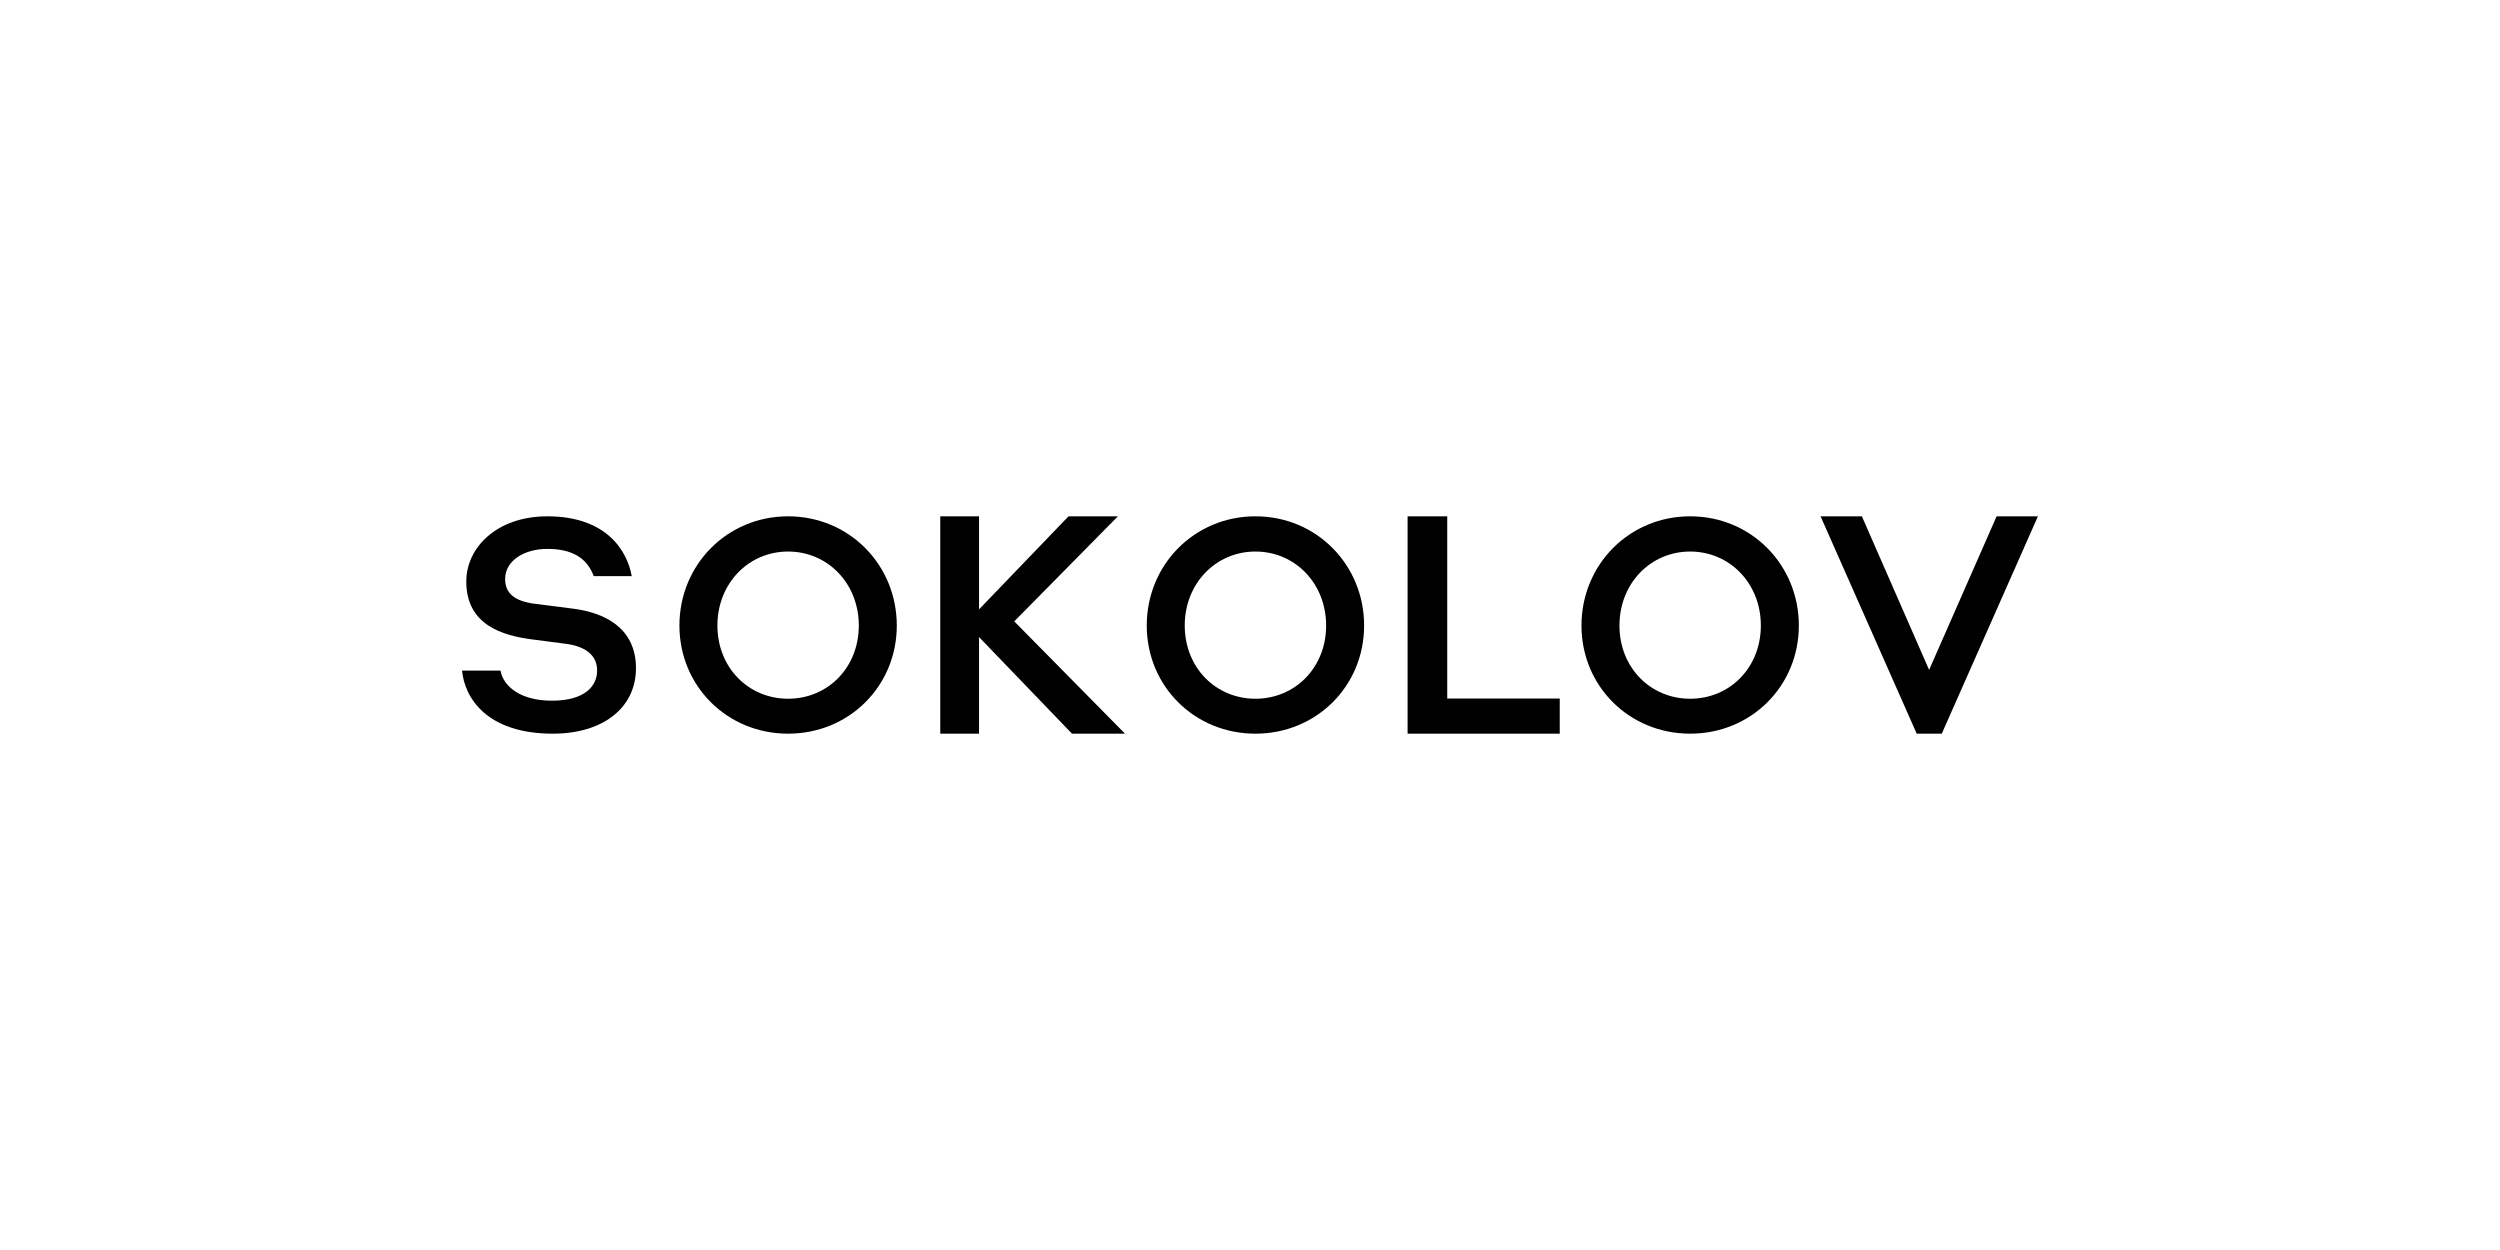
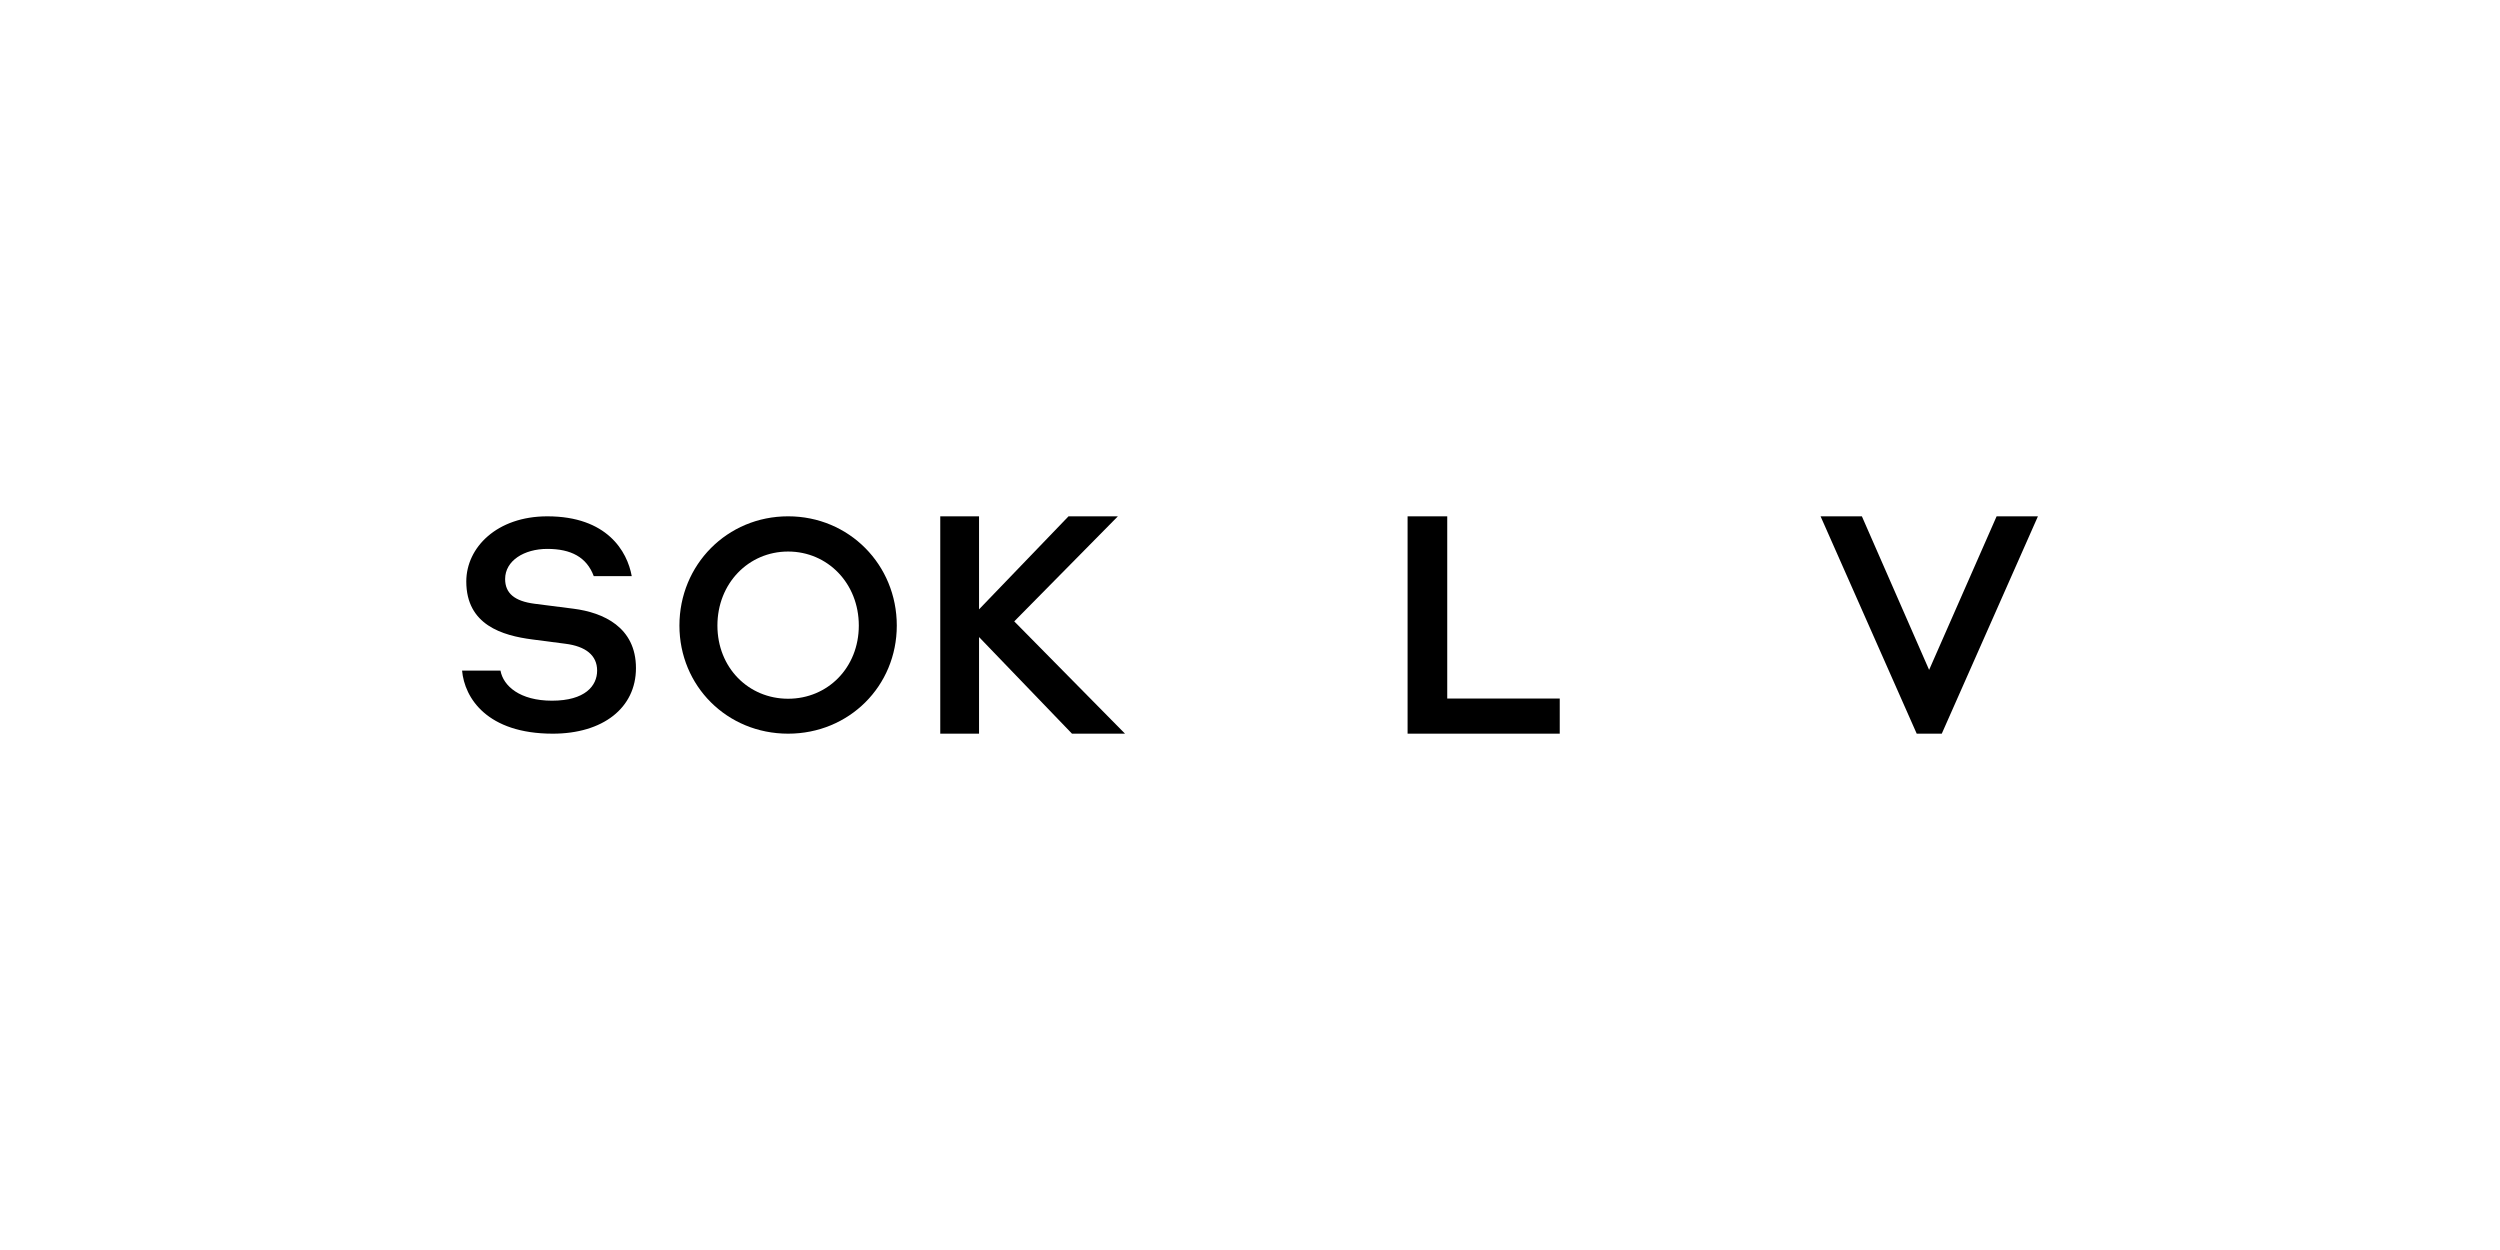
<svg xmlns="http://www.w3.org/2000/svg" width="200" height="100" viewBox="0 0 200 100" fill="none">
  <g clip-path="url(#clip0_1893_6837)">
    <path d="M63.049 55.899C59.877 55.899 57.393 53.411 57.393 50.044C57.393 46.676 59.877 44.123 63.049 44.123C66.22 44.123 68.705 46.676 68.705 50.044C68.705 53.411 66.22 55.899 63.049 55.899ZM63.049 41.305C58.169 41.305 54.354 45.179 54.354 50.044C54.354 54.886 58.169 58.694 63.049 58.694C67.928 58.694 71.743 54.886 71.743 50.044C71.743 45.179 67.928 41.305 63.049 41.305Z" fill="black" />
-     <path d="M100.435 55.899C97.263 55.899 94.779 53.411 94.779 50.044C94.779 46.676 97.263 44.123 100.435 44.123C103.606 44.123 106.091 46.676 106.091 50.044C106.091 53.411 103.606 55.899 100.435 55.899ZM100.435 41.305C95.555 41.305 91.74 45.179 91.74 50.044C91.74 54.886 95.555 58.694 100.435 58.694C105.314 58.694 109.129 54.886 109.129 50.044C109.129 45.179 105.314 41.305 100.435 41.305Z" fill="black" />
-     <path d="M135.212 55.899C132.041 55.899 129.557 53.411 129.557 50.044C129.557 46.676 132.041 44.123 135.212 44.123C138.384 44.123 140.868 46.676 140.868 50.044C140.868 53.411 138.384 55.899 135.212 55.899ZM135.212 41.305C130.333 41.305 126.518 45.179 126.518 50.044C126.518 54.886 130.333 58.694 135.212 58.694C140.092 58.694 143.907 54.886 143.907 50.044C143.907 45.179 140.092 41.305 135.212 41.305Z" fill="black" />
    <path d="M115.779 41.306H112.607V58.694H124.779V55.88H115.779V41.306Z" fill="black" />
    <path d="M159.729 41.306L154.329 53.592L148.951 41.306H145.646L153.337 58.694H155.342L163.034 41.306H159.729Z" fill="black" />
    <path d="M89.43 41.306H85.482L78.323 48.748V41.306H75.221V58.694H78.323V50.964L85.759 58.694H90.001L81.14 49.71L89.43 41.306Z" fill="black" />
    <path d="M36.966 53.646C37.162 55.844 38.97 58.694 44.225 58.694C48.222 58.694 50.877 56.643 50.877 53.448C50.877 50.163 48.252 49.001 45.879 48.697C44.878 48.568 43.684 48.417 42.773 48.301C41.158 48.095 40.41 47.454 40.41 46.321C40.41 44.855 41.931 43.912 43.786 43.912C45.68 43.912 46.934 44.57 47.5 46.09H50.539C50.181 44.105 48.568 41.306 43.786 41.306C39.759 41.306 37.303 43.792 37.303 46.519C37.303 50.008 40.202 50.844 42.579 51.155C43.494 51.275 44.423 51.398 45.238 51.501C46.853 51.706 47.77 52.425 47.77 53.646C47.77 54.867 46.811 56.055 44.157 56.055C41.587 56.055 40.26 54.876 40.038 53.646H36.966Z" fill="black" />
  </g>
  <defs>
    <clipPath id="clip0_1893_6837">
      <rect width="126.069" height="17.389" fill="white" transform="translate(36.966 41.306)" />
    </clipPath>
  </defs>
</svg>